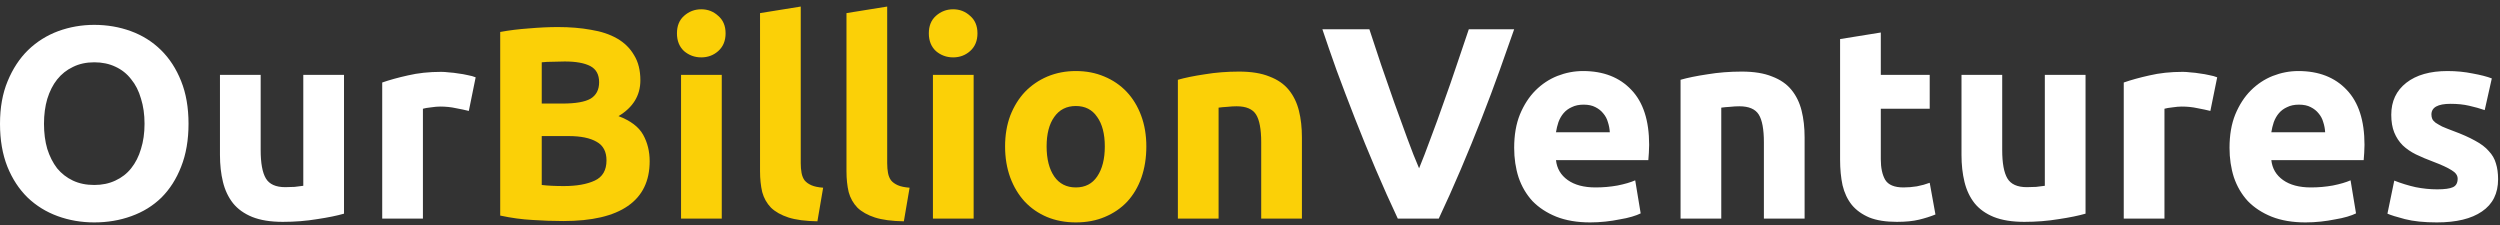
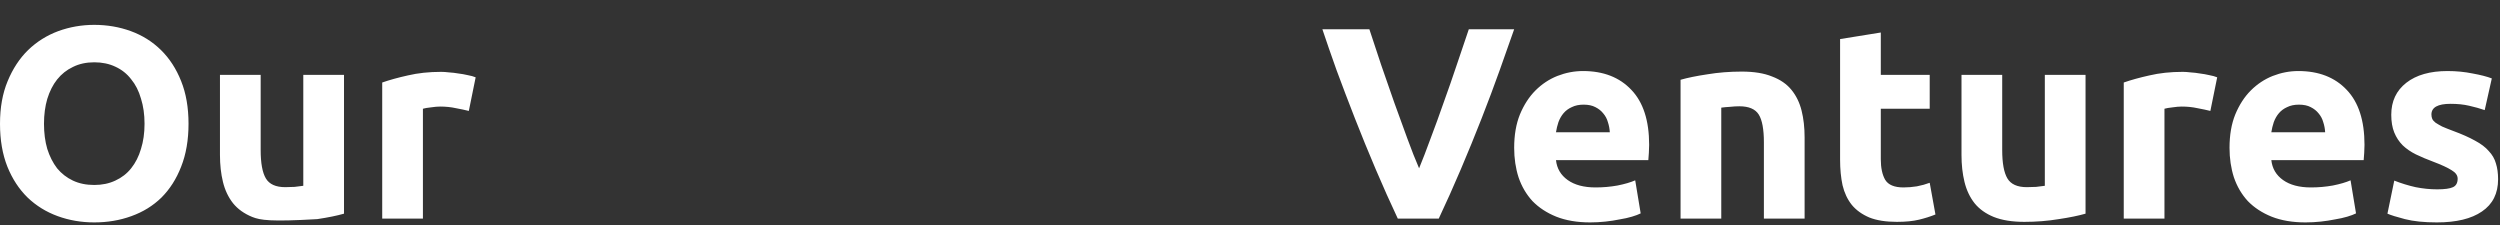
<svg xmlns="http://www.w3.org/2000/svg" width="366" height="33" viewBox="0 0 366 33" fill="none">
  <rect x="0" y="0" width="366" height="33" fill="#333333" stroke="none" />
-   <path d="M6.44 18.12C6.44 19.48 6.6 20.707 6.92 21.8C7.267 22.893 7.747 23.84 8.36 24.64C9 25.413 9.773 26.013 10.68 26.44C11.587 26.867 12.627 27.08 13.8 27.08C14.947 27.08 15.973 26.867 16.88 26.44C17.813 26.013 18.587 25.413 19.2 24.64C19.84 23.84 20.32 22.893 20.64 21.8C20.987 20.707 21.16 19.48 21.16 18.12C21.16 16.76 20.987 15.533 20.64 14.44C20.32 13.32 19.84 12.373 19.2 11.6C18.587 10.8 17.813 10.187 16.88 9.76C15.973 9.333 14.947 9.12 13.8 9.12C12.627 9.12 11.587 9.347 10.68 9.8C9.773 10.227 9 10.84 8.36 11.64C7.747 12.413 7.267 13.36 6.92 14.48C6.6 15.573 6.44 16.787 6.44 18.12ZM27.6 18.12C27.6 20.493 27.24 22.587 26.52 24.4C25.827 26.187 24.867 27.693 23.64 28.92C22.413 30.12 20.947 31.027 19.24 31.64C17.56 32.253 15.747 32.56 13.8 32.56C11.907 32.56 10.12 32.253 8.44 31.64C6.76 31.027 5.293 30.12 4.04 28.92C2.787 27.693 1.8 26.187 1.08 24.4C0.36 22.587 2.98023e-08 20.493 2.98023e-08 18.12C2.98023e-08 15.747 0.373 13.667 1.12 11.88C1.867 10.067 2.867 8.547 4.12 7.32C5.4 6.093 6.867 5.173 8.52 4.56C10.2 3.947 11.96 3.64 13.8 3.64C15.693 3.64 17.48 3.947 19.16 4.56C20.84 5.173 22.307 6.093 23.56 7.32C24.813 8.547 25.8 10.067 26.52 11.88C27.24 13.667 27.6 15.747 27.6 18.12ZM50.362 31.28C49.348 31.573 48.042 31.84 46.442 32.08C44.842 32.347 43.162 32.48 41.402 32.48C39.615 32.48 38.122 32.24 36.922 31.76C35.748 31.28 34.815 30.613 34.122 29.76C33.428 28.88 32.935 27.84 32.642 26.64C32.348 25.44 32.202 24.12 32.202 22.68V10.96H38.162V21.96C38.162 23.88 38.415 25.267 38.922 26.12C39.428 26.973 40.375 27.4 41.762 27.4C42.188 27.4 42.642 27.387 43.122 27.36C43.602 27.307 44.028 27.253 44.402 27.2V10.96H50.362V31.28ZM68.636 16.24C68.103 16.107 67.476 15.973 66.756 15.84C66.036 15.68 65.263 15.6 64.436 15.6C64.063 15.6 63.61 15.64 63.076 15.72C62.57 15.773 62.183 15.84 61.916 15.92V32H55.956V12.08C57.023 11.707 58.276 11.36 59.716 11.04C61.183 10.693 62.81 10.52 64.596 10.52C64.916 10.52 65.303 10.547 65.756 10.6C66.21 10.627 66.663 10.68 67.116 10.76C67.57 10.813 68.023 10.893 68.476 11C68.93 11.08 69.316 11.187 69.636 11.32L68.636 16.24ZM204.635 32C203.542 29.68 202.462 27.267 201.395 24.76C200.329 22.253 199.315 19.773 198.355 17.32C197.395 14.867 196.502 12.52 195.675 10.28C194.875 8.04 194.182 6.04 193.595 4.28H200.475C201.009 5.88 201.582 7.613 202.195 9.48C202.835 11.32 203.475 13.16 204.115 15C204.782 16.84 205.422 18.6 206.035 20.28C206.649 21.96 207.222 23.413 207.755 24.64C208.262 23.413 208.822 21.96 209.435 20.28C210.075 18.6 210.715 16.84 211.355 15C212.022 13.16 212.662 11.32 213.275 9.48C213.915 7.613 214.502 5.88 215.035 4.28H221.675C221.062 6.04 220.355 8.04 219.555 10.28C218.755 12.52 217.875 14.867 216.915 17.32C215.955 19.773 214.942 22.253 213.875 24.76C212.809 27.267 211.729 29.68 210.635 32H204.635ZM221.675 21.64C221.675 19.773 221.955 18.147 222.515 16.76C223.102 15.347 223.862 14.173 224.795 13.24C225.728 12.307 226.795 11.6 227.995 11.12C229.222 10.64 230.475 10.4 231.755 10.4C234.742 10.4 237.102 11.32 238.835 13.16C240.568 14.973 241.435 17.653 241.435 21.2C241.435 21.547 241.422 21.933 241.395 22.36C241.368 22.76 241.342 23.12 241.315 23.44H227.795C227.928 24.667 228.502 25.64 229.515 26.36C230.528 27.08 231.888 27.44 233.595 27.44C234.688 27.44 235.755 27.347 236.795 27.16C237.862 26.947 238.728 26.693 239.395 26.4L240.195 31.24C239.875 31.4 239.448 31.56 238.915 31.72C238.382 31.88 237.782 32.013 237.115 32.12C236.475 32.253 235.782 32.36 235.035 32.44C234.288 32.52 233.542 32.56 232.795 32.56C230.902 32.56 229.248 32.28 227.835 31.72C226.448 31.16 225.288 30.4 224.355 29.44C223.448 28.453 222.768 27.293 222.315 25.96C221.888 24.627 221.675 23.187 221.675 21.64ZM235.675 19.36C235.648 18.853 235.555 18.36 235.395 17.88C235.262 17.4 235.035 16.973 234.715 16.6C234.422 16.227 234.035 15.92 233.555 15.68C233.102 15.44 232.528 15.32 231.835 15.32C231.168 15.32 230.595 15.44 230.115 15.68C229.635 15.893 229.235 16.187 228.915 16.56C228.595 16.933 228.342 17.373 228.155 17.88C227.995 18.36 227.875 18.853 227.795 19.36H235.675ZM246.034 11.68C247.048 11.387 248.354 11.12 249.954 10.88C251.554 10.613 253.234 10.48 254.994 10.48C256.781 10.48 258.261 10.72 259.434 11.2C260.634 11.653 261.581 12.307 262.274 13.16C262.968 14.013 263.461 15.027 263.754 16.2C264.048 17.373 264.194 18.68 264.194 20.12V32H258.234V20.84C258.234 18.92 257.981 17.56 257.474 16.76C256.968 15.96 256.021 15.56 254.634 15.56C254.208 15.56 253.754 15.587 253.274 15.64C252.794 15.667 252.368 15.707 251.994 15.76V32H246.034V11.68ZM269.389 5.72L275.349 4.76V10.96H282.509V15.92H275.349V23.32C275.349 24.573 275.562 25.573 275.989 26.32C276.442 27.067 277.336 27.44 278.669 27.44C279.309 27.44 279.962 27.387 280.629 27.28C281.322 27.147 281.949 26.973 282.509 26.76L283.349 31.4C282.629 31.693 281.829 31.947 280.949 32.16C280.069 32.373 278.989 32.48 277.709 32.48C276.082 32.48 274.736 32.267 273.669 31.84C272.602 31.387 271.749 30.773 271.109 30C270.469 29.2 270.016 28.24 269.749 27.12C269.509 26 269.389 24.76 269.389 23.4V5.72ZM305.323 31.28C304.309 31.573 303.003 31.84 301.403 32.08C299.803 32.347 298.123 32.48 296.363 32.48C294.576 32.48 293.083 32.24 291.883 31.76C290.709 31.28 289.776 30.613 289.083 29.76C288.389 28.88 287.896 27.84 287.603 26.64C287.309 25.44 287.163 24.12 287.163 22.68V10.96H293.123V21.96C293.123 23.88 293.376 25.267 293.883 26.12C294.389 26.973 295.336 27.4 296.723 27.4C297.149 27.4 297.603 27.387 298.083 27.36C298.563 27.307 298.989 27.253 299.363 27.2V10.96H305.323V31.28ZM323.597 16.24C323.064 16.107 322.437 15.973 321.717 15.84C320.997 15.68 320.224 15.6 319.397 15.6C319.024 15.6 318.571 15.64 318.037 15.72C317.531 15.773 317.144 15.84 316.877 15.92V32H310.917V12.08C311.984 11.707 313.237 11.36 314.677 11.04C316.144 10.693 317.771 10.52 319.557 10.52C319.877 10.52 320.264 10.547 320.717 10.6C321.171 10.627 321.624 10.68 322.077 10.76C322.531 10.813 322.984 10.893 323.437 11C323.891 11.08 324.277 11.187 324.597 11.32L323.597 16.24ZM326.402 21.64C326.402 19.773 326.682 18.147 327.242 16.76C327.828 15.347 328.588 14.173 329.522 13.24C330.455 12.307 331.522 11.6 332.722 11.12C333.948 10.64 335.202 10.4 336.482 10.4C339.468 10.4 341.828 11.32 343.562 13.16C345.295 14.973 346.162 17.653 346.162 21.2C346.162 21.547 346.148 21.933 346.122 22.36C346.095 22.76 346.068 23.12 346.042 23.44H332.522C332.655 24.667 333.228 25.64 334.242 26.36C335.255 27.08 336.615 27.44 338.322 27.44C339.415 27.44 340.482 27.347 341.522 27.16C342.588 26.947 343.455 26.693 344.122 26.4L344.922 31.24C344.602 31.4 344.175 31.56 343.642 31.72C343.108 31.88 342.508 32.013 341.842 32.12C341.202 32.253 340.508 32.36 339.762 32.44C339.015 32.52 338.268 32.56 337.522 32.56C335.628 32.56 333.975 32.28 332.562 31.72C331.175 31.16 330.015 30.4 329.082 29.44C328.175 28.453 327.495 27.293 327.042 25.96C326.615 24.627 326.402 23.187 326.402 21.64ZM340.402 19.36C340.375 18.853 340.282 18.36 340.122 17.88C339.988 17.4 339.762 16.973 339.442 16.6C339.148 16.227 338.762 15.92 338.282 15.68C337.828 15.44 337.255 15.32 336.562 15.32C335.895 15.32 335.322 15.44 334.842 15.68C334.362 15.893 333.962 16.187 333.642 16.56C333.322 16.933 333.068 17.373 332.882 17.88C332.722 18.36 332.602 18.853 332.522 19.36H340.402ZM356.801 27.72C357.894 27.72 358.668 27.613 359.121 27.4C359.574 27.187 359.801 26.773 359.801 26.16C359.801 25.68 359.508 25.267 358.921 24.92C358.334 24.547 357.441 24.133 356.241 23.68C355.308 23.333 354.454 22.973 353.681 22.6C352.934 22.227 352.294 21.787 351.761 21.28C351.228 20.747 350.814 20.12 350.521 19.4C350.228 18.68 350.081 17.813 350.081 16.8C350.081 14.827 350.814 13.267 352.281 12.12C353.748 10.973 355.761 10.4 358.321 10.4C359.601 10.4 360.828 10.52 362.001 10.76C363.174 10.973 364.108 11.213 364.801 11.48L363.761 16.12C363.068 15.88 362.308 15.667 361.481 15.48C360.681 15.293 359.774 15.2 358.761 15.2C356.894 15.2 355.961 15.72 355.961 16.76C355.961 17 356.001 17.213 356.081 17.4C356.161 17.587 356.321 17.773 356.561 17.96C356.801 18.12 357.121 18.307 357.521 18.52C357.948 18.707 358.481 18.92 359.121 19.16C360.428 19.64 361.508 20.12 362.361 20.6C363.214 21.053 363.881 21.56 364.361 22.12C364.868 22.653 365.214 23.253 365.401 23.92C365.614 24.587 365.721 25.36 365.721 26.24C365.721 28.32 364.934 29.893 363.361 30.96C361.814 32.027 359.614 32.56 356.761 32.56C354.894 32.56 353.334 32.4 352.081 32.08C350.854 31.76 350.001 31.493 349.521 31.28L350.521 26.44C351.534 26.84 352.574 27.16 353.641 27.4C354.708 27.613 355.761 27.72 356.801 27.72Z" fill="white" />
-   <path d="M82.471 32.36C80.951 32.36 79.431 32.307 77.911 32.2C76.418 32.12 74.858 31.907 73.231 31.56V4.68C74.511 4.44 75.911 4.267 77.431 4.16C78.951 4.027 80.365 3.96 81.671 3.96C83.431 3.96 85.045 4.093 86.511 4.36C88.005 4.6 89.285 5.027 90.351 5.64C91.418 6.253 92.245 7.067 92.831 8.08C93.445 9.067 93.751 10.293 93.751 11.76C93.751 13.973 92.685 15.72 90.551 17C92.311 17.667 93.511 18.573 94.151 19.72C94.791 20.867 95.111 22.16 95.111 23.6C95.111 26.507 94.045 28.693 91.911 30.16C89.805 31.627 86.658 32.36 82.471 32.36ZM79.311 19.92V27.08C79.765 27.133 80.258 27.173 80.791 27.2C81.325 27.227 81.911 27.24 82.551 27.24C84.418 27.24 85.925 26.973 87.071 26.44C88.218 25.907 88.791 24.92 88.791 23.48C88.791 22.2 88.311 21.293 87.351 20.76C86.391 20.2 85.018 19.92 83.231 19.92H79.311ZM79.311 15.16H82.351C84.271 15.16 85.645 14.92 86.471 14.44C87.298 13.933 87.711 13.133 87.711 12.04C87.711 10.92 87.285 10.133 86.431 9.68C85.578 9.227 84.325 9 82.671 9C82.138 9 81.565 9.013 80.951 9.04C80.338 9.04 79.791 9.067 79.311 9.12V15.16ZM105.666 32H99.706V10.96H105.666V32ZM106.226 4.88C106.226 5.973 105.866 6.84 105.146 7.48C104.453 8.093 103.626 8.4 102.666 8.4C101.706 8.4 100.866 8.093 100.146 7.48C99.453 6.84 99.106 5.973 99.106 4.88C99.106 3.787 99.453 2.933 100.146 2.32C100.866 1.68 101.706 1.36 102.666 1.36C103.626 1.36 104.453 1.68 105.146 2.32C105.866 2.933 106.226 3.787 106.226 4.88ZM119.669 32.4C117.935 32.373 116.522 32.187 115.429 31.84C114.362 31.493 113.509 31.013 112.869 30.4C112.255 29.76 111.829 29 111.589 28.12C111.375 27.213 111.269 26.2 111.269 25.08V1.92L117.229 0.96V23.88C117.229 24.413 117.269 24.893 117.349 25.32C117.429 25.747 117.575 26.107 117.789 26.4C118.029 26.693 118.362 26.933 118.789 27.12C119.215 27.307 119.789 27.427 120.509 27.48L119.669 32.4ZM132.325 32.4C130.592 32.373 129.178 32.187 128.085 31.84C127.018 31.493 126.165 31.013 125.525 30.4C124.912 29.76 124.485 29 124.245 28.12C124.032 27.213 123.925 26.2 123.925 25.08V1.92L129.885 0.96V23.88C129.885 24.413 129.925 24.893 130.005 25.32C130.085 25.747 130.232 26.107 130.445 26.4C130.685 26.693 131.018 26.933 131.445 27.12C131.872 27.307 132.445 27.427 133.165 27.48L132.325 32.4ZM142.541 32H136.581V10.96H142.541V32ZM143.101 4.88C143.101 5.973 142.741 6.84 142.021 7.48C141.328 8.093 140.501 8.4 139.541 8.4C138.581 8.4 137.741 8.093 137.021 7.48C136.328 6.84 135.981 5.973 135.981 4.88C135.981 3.787 136.328 2.933 137.021 2.32C137.741 1.68 138.581 1.36 139.541 1.36C140.501 1.36 141.328 1.68 142.021 2.32C142.741 2.933 143.101 3.787 143.101 4.88ZM167.824 21.44C167.824 23.093 167.584 24.613 167.104 26C166.624 27.36 165.93 28.533 165.024 29.52C164.117 30.48 163.024 31.227 161.744 31.76C160.49 32.293 159.077 32.56 157.504 32.56C155.957 32.56 154.544 32.293 153.264 31.76C152.01 31.227 150.93 30.48 150.024 29.52C149.117 28.533 148.41 27.36 147.904 26C147.397 24.613 147.144 23.093 147.144 21.44C147.144 19.787 147.397 18.28 147.904 16.92C148.437 15.56 149.157 14.4 150.064 13.44C150.997 12.48 152.09 11.733 153.344 11.2C154.624 10.667 156.01 10.4 157.504 10.4C159.024 10.4 160.41 10.667 161.664 11.2C162.944 11.733 164.037 12.48 164.944 13.44C165.85 14.4 166.557 15.56 167.064 16.92C167.57 18.28 167.824 19.787 167.824 21.44ZM161.744 21.44C161.744 19.6 161.37 18.16 160.624 17.12C159.904 16.053 158.864 15.52 157.504 15.52C156.144 15.52 155.09 16.053 154.344 17.12C153.597 18.16 153.224 19.6 153.224 21.44C153.224 23.28 153.597 24.747 154.344 25.84C155.09 26.907 156.144 27.44 157.504 27.44C158.864 27.44 159.904 26.907 160.624 25.84C161.37 24.747 161.744 23.28 161.744 21.44ZM172.441 11.68C173.454 11.387 174.761 11.12 176.361 10.88C177.961 10.613 179.641 10.48 181.401 10.48C183.187 10.48 184.667 10.72 185.841 11.2C187.041 11.653 187.987 12.307 188.681 13.16C189.374 14.013 189.867 15.027 190.161 16.2C190.454 17.373 190.601 18.68 190.601 20.12V32H184.641V20.84C184.641 18.92 184.387 17.56 183.881 16.76C183.374 15.96 182.427 15.56 181.041 15.56C180.614 15.56 180.161 15.587 179.681 15.64C179.201 15.667 178.774 15.707 178.401 15.76V32H172.441V11.68Z" fill="#FBD007" />
+   <path d="M6.44 18.12C6.44 19.48 6.6 20.707 6.92 21.8C7.267 22.893 7.747 23.84 8.36 24.64C9 25.413 9.773 26.013 10.68 26.44C11.587 26.867 12.627 27.08 13.8 27.08C14.947 27.08 15.973 26.867 16.88 26.44C17.813 26.013 18.587 25.413 19.2 24.64C19.84 23.84 20.32 22.893 20.64 21.8C20.987 20.707 21.16 19.48 21.16 18.12C21.16 16.76 20.987 15.533 20.64 14.44C20.32 13.32 19.84 12.373 19.2 11.6C18.587 10.8 17.813 10.187 16.88 9.76C15.973 9.333 14.947 9.12 13.8 9.12C12.627 9.12 11.587 9.347 10.68 9.8C9.773 10.227 9 10.84 8.36 11.64C7.747 12.413 7.267 13.36 6.92 14.48C6.6 15.573 6.44 16.787 6.44 18.12ZM27.6 18.12C27.6 20.493 27.24 22.587 26.52 24.4C25.827 26.187 24.867 27.693 23.64 28.92C22.413 30.12 20.947 31.027 19.24 31.64C17.56 32.253 15.747 32.56 13.8 32.56C11.907 32.56 10.12 32.253 8.44 31.64C6.76 31.027 5.293 30.12 4.04 28.92C2.787 27.693 1.8 26.187 1.08 24.4C0.36 22.587 2.98023e-08 20.493 2.98023e-08 18.12C2.98023e-08 15.747 0.373 13.667 1.12 11.88C1.867 10.067 2.867 8.547 4.12 7.32C5.4 6.093 6.867 5.173 8.52 4.56C10.2 3.947 11.96 3.64 13.8 3.64C15.693 3.64 17.48 3.947 19.16 4.56C20.84 5.173 22.307 6.093 23.56 7.32C24.813 8.547 25.8 10.067 26.52 11.88C27.24 13.667 27.6 15.747 27.6 18.12ZM50.362 31.28C49.348 31.573 48.042 31.84 46.442 32.08C39.615 32.48 38.122 32.24 36.922 31.76C35.748 31.28 34.815 30.613 34.122 29.76C33.428 28.88 32.935 27.84 32.642 26.64C32.348 25.44 32.202 24.12 32.202 22.68V10.96H38.162V21.96C38.162 23.88 38.415 25.267 38.922 26.12C39.428 26.973 40.375 27.4 41.762 27.4C42.188 27.4 42.642 27.387 43.122 27.36C43.602 27.307 44.028 27.253 44.402 27.2V10.96H50.362V31.28ZM68.636 16.24C68.103 16.107 67.476 15.973 66.756 15.84C66.036 15.68 65.263 15.6 64.436 15.6C64.063 15.6 63.61 15.64 63.076 15.72C62.57 15.773 62.183 15.84 61.916 15.92V32H55.956V12.08C57.023 11.707 58.276 11.36 59.716 11.04C61.183 10.693 62.81 10.52 64.596 10.52C64.916 10.52 65.303 10.547 65.756 10.6C66.21 10.627 66.663 10.68 67.116 10.76C67.57 10.813 68.023 10.893 68.476 11C68.93 11.08 69.316 11.187 69.636 11.32L68.636 16.24ZM204.635 32C203.542 29.68 202.462 27.267 201.395 24.76C200.329 22.253 199.315 19.773 198.355 17.32C197.395 14.867 196.502 12.52 195.675 10.28C194.875 8.04 194.182 6.04 193.595 4.28H200.475C201.009 5.88 201.582 7.613 202.195 9.48C202.835 11.32 203.475 13.16 204.115 15C204.782 16.84 205.422 18.6 206.035 20.28C206.649 21.96 207.222 23.413 207.755 24.64C208.262 23.413 208.822 21.96 209.435 20.28C210.075 18.6 210.715 16.84 211.355 15C212.022 13.16 212.662 11.32 213.275 9.48C213.915 7.613 214.502 5.88 215.035 4.28H221.675C221.062 6.04 220.355 8.04 219.555 10.28C218.755 12.52 217.875 14.867 216.915 17.32C215.955 19.773 214.942 22.253 213.875 24.76C212.809 27.267 211.729 29.68 210.635 32H204.635ZM221.675 21.64C221.675 19.773 221.955 18.147 222.515 16.76C223.102 15.347 223.862 14.173 224.795 13.24C225.728 12.307 226.795 11.6 227.995 11.12C229.222 10.64 230.475 10.4 231.755 10.4C234.742 10.4 237.102 11.32 238.835 13.16C240.568 14.973 241.435 17.653 241.435 21.2C241.435 21.547 241.422 21.933 241.395 22.36C241.368 22.76 241.342 23.12 241.315 23.44H227.795C227.928 24.667 228.502 25.64 229.515 26.36C230.528 27.08 231.888 27.44 233.595 27.44C234.688 27.44 235.755 27.347 236.795 27.16C237.862 26.947 238.728 26.693 239.395 26.4L240.195 31.24C239.875 31.4 239.448 31.56 238.915 31.72C238.382 31.88 237.782 32.013 237.115 32.12C236.475 32.253 235.782 32.36 235.035 32.44C234.288 32.52 233.542 32.56 232.795 32.56C230.902 32.56 229.248 32.28 227.835 31.72C226.448 31.16 225.288 30.4 224.355 29.44C223.448 28.453 222.768 27.293 222.315 25.96C221.888 24.627 221.675 23.187 221.675 21.64ZM235.675 19.36C235.648 18.853 235.555 18.36 235.395 17.88C235.262 17.4 235.035 16.973 234.715 16.6C234.422 16.227 234.035 15.92 233.555 15.68C233.102 15.44 232.528 15.32 231.835 15.32C231.168 15.32 230.595 15.44 230.115 15.68C229.635 15.893 229.235 16.187 228.915 16.56C228.595 16.933 228.342 17.373 228.155 17.88C227.995 18.36 227.875 18.853 227.795 19.36H235.675ZM246.034 11.68C247.048 11.387 248.354 11.12 249.954 10.88C251.554 10.613 253.234 10.48 254.994 10.48C256.781 10.48 258.261 10.72 259.434 11.2C260.634 11.653 261.581 12.307 262.274 13.16C262.968 14.013 263.461 15.027 263.754 16.2C264.048 17.373 264.194 18.68 264.194 20.12V32H258.234V20.84C258.234 18.92 257.981 17.56 257.474 16.76C256.968 15.96 256.021 15.56 254.634 15.56C254.208 15.56 253.754 15.587 253.274 15.64C252.794 15.667 252.368 15.707 251.994 15.76V32H246.034V11.68ZM269.389 5.72L275.349 4.76V10.96H282.509V15.92H275.349V23.32C275.349 24.573 275.562 25.573 275.989 26.32C276.442 27.067 277.336 27.44 278.669 27.44C279.309 27.44 279.962 27.387 280.629 27.28C281.322 27.147 281.949 26.973 282.509 26.76L283.349 31.4C282.629 31.693 281.829 31.947 280.949 32.16C280.069 32.373 278.989 32.48 277.709 32.48C276.082 32.48 274.736 32.267 273.669 31.84C272.602 31.387 271.749 30.773 271.109 30C270.469 29.2 270.016 28.24 269.749 27.12C269.509 26 269.389 24.76 269.389 23.4V5.72ZM305.323 31.28C304.309 31.573 303.003 31.84 301.403 32.08C299.803 32.347 298.123 32.48 296.363 32.48C294.576 32.48 293.083 32.24 291.883 31.76C290.709 31.28 289.776 30.613 289.083 29.76C288.389 28.88 287.896 27.84 287.603 26.64C287.309 25.44 287.163 24.12 287.163 22.68V10.96H293.123V21.96C293.123 23.88 293.376 25.267 293.883 26.12C294.389 26.973 295.336 27.4 296.723 27.4C297.149 27.4 297.603 27.387 298.083 27.36C298.563 27.307 298.989 27.253 299.363 27.2V10.96H305.323V31.28ZM323.597 16.24C323.064 16.107 322.437 15.973 321.717 15.84C320.997 15.68 320.224 15.6 319.397 15.6C319.024 15.6 318.571 15.64 318.037 15.72C317.531 15.773 317.144 15.84 316.877 15.92V32H310.917V12.08C311.984 11.707 313.237 11.36 314.677 11.04C316.144 10.693 317.771 10.52 319.557 10.52C319.877 10.52 320.264 10.547 320.717 10.6C321.171 10.627 321.624 10.68 322.077 10.76C322.531 10.813 322.984 10.893 323.437 11C323.891 11.08 324.277 11.187 324.597 11.32L323.597 16.24ZM326.402 21.64C326.402 19.773 326.682 18.147 327.242 16.76C327.828 15.347 328.588 14.173 329.522 13.24C330.455 12.307 331.522 11.6 332.722 11.12C333.948 10.64 335.202 10.4 336.482 10.4C339.468 10.4 341.828 11.32 343.562 13.16C345.295 14.973 346.162 17.653 346.162 21.2C346.162 21.547 346.148 21.933 346.122 22.36C346.095 22.76 346.068 23.12 346.042 23.44H332.522C332.655 24.667 333.228 25.64 334.242 26.36C335.255 27.08 336.615 27.44 338.322 27.44C339.415 27.44 340.482 27.347 341.522 27.16C342.588 26.947 343.455 26.693 344.122 26.4L344.922 31.24C344.602 31.4 344.175 31.56 343.642 31.72C343.108 31.88 342.508 32.013 341.842 32.12C341.202 32.253 340.508 32.36 339.762 32.44C339.015 32.52 338.268 32.56 337.522 32.56C335.628 32.56 333.975 32.28 332.562 31.72C331.175 31.16 330.015 30.4 329.082 29.44C328.175 28.453 327.495 27.293 327.042 25.96C326.615 24.627 326.402 23.187 326.402 21.64ZM340.402 19.36C340.375 18.853 340.282 18.36 340.122 17.88C339.988 17.4 339.762 16.973 339.442 16.6C339.148 16.227 338.762 15.92 338.282 15.68C337.828 15.44 337.255 15.32 336.562 15.32C335.895 15.32 335.322 15.44 334.842 15.68C334.362 15.893 333.962 16.187 333.642 16.56C333.322 16.933 333.068 17.373 332.882 17.88C332.722 18.36 332.602 18.853 332.522 19.36H340.402ZM356.801 27.72C357.894 27.72 358.668 27.613 359.121 27.4C359.574 27.187 359.801 26.773 359.801 26.16C359.801 25.68 359.508 25.267 358.921 24.92C358.334 24.547 357.441 24.133 356.241 23.68C355.308 23.333 354.454 22.973 353.681 22.6C352.934 22.227 352.294 21.787 351.761 21.28C351.228 20.747 350.814 20.12 350.521 19.4C350.228 18.68 350.081 17.813 350.081 16.8C350.081 14.827 350.814 13.267 352.281 12.12C353.748 10.973 355.761 10.4 358.321 10.4C359.601 10.4 360.828 10.52 362.001 10.76C363.174 10.973 364.108 11.213 364.801 11.48L363.761 16.12C363.068 15.88 362.308 15.667 361.481 15.48C360.681 15.293 359.774 15.2 358.761 15.2C356.894 15.2 355.961 15.72 355.961 16.76C355.961 17 356.001 17.213 356.081 17.4C356.161 17.587 356.321 17.773 356.561 17.96C356.801 18.12 357.121 18.307 357.521 18.52C357.948 18.707 358.481 18.92 359.121 19.16C360.428 19.64 361.508 20.12 362.361 20.6C363.214 21.053 363.881 21.56 364.361 22.12C364.868 22.653 365.214 23.253 365.401 23.92C365.614 24.587 365.721 25.36 365.721 26.24C365.721 28.32 364.934 29.893 363.361 30.96C361.814 32.027 359.614 32.56 356.761 32.56C354.894 32.56 353.334 32.4 352.081 32.08C350.854 31.76 350.001 31.493 349.521 31.28L350.521 26.44C351.534 26.84 352.574 27.16 353.641 27.4C354.708 27.613 355.761 27.72 356.801 27.72Z" fill="white" />
</svg>